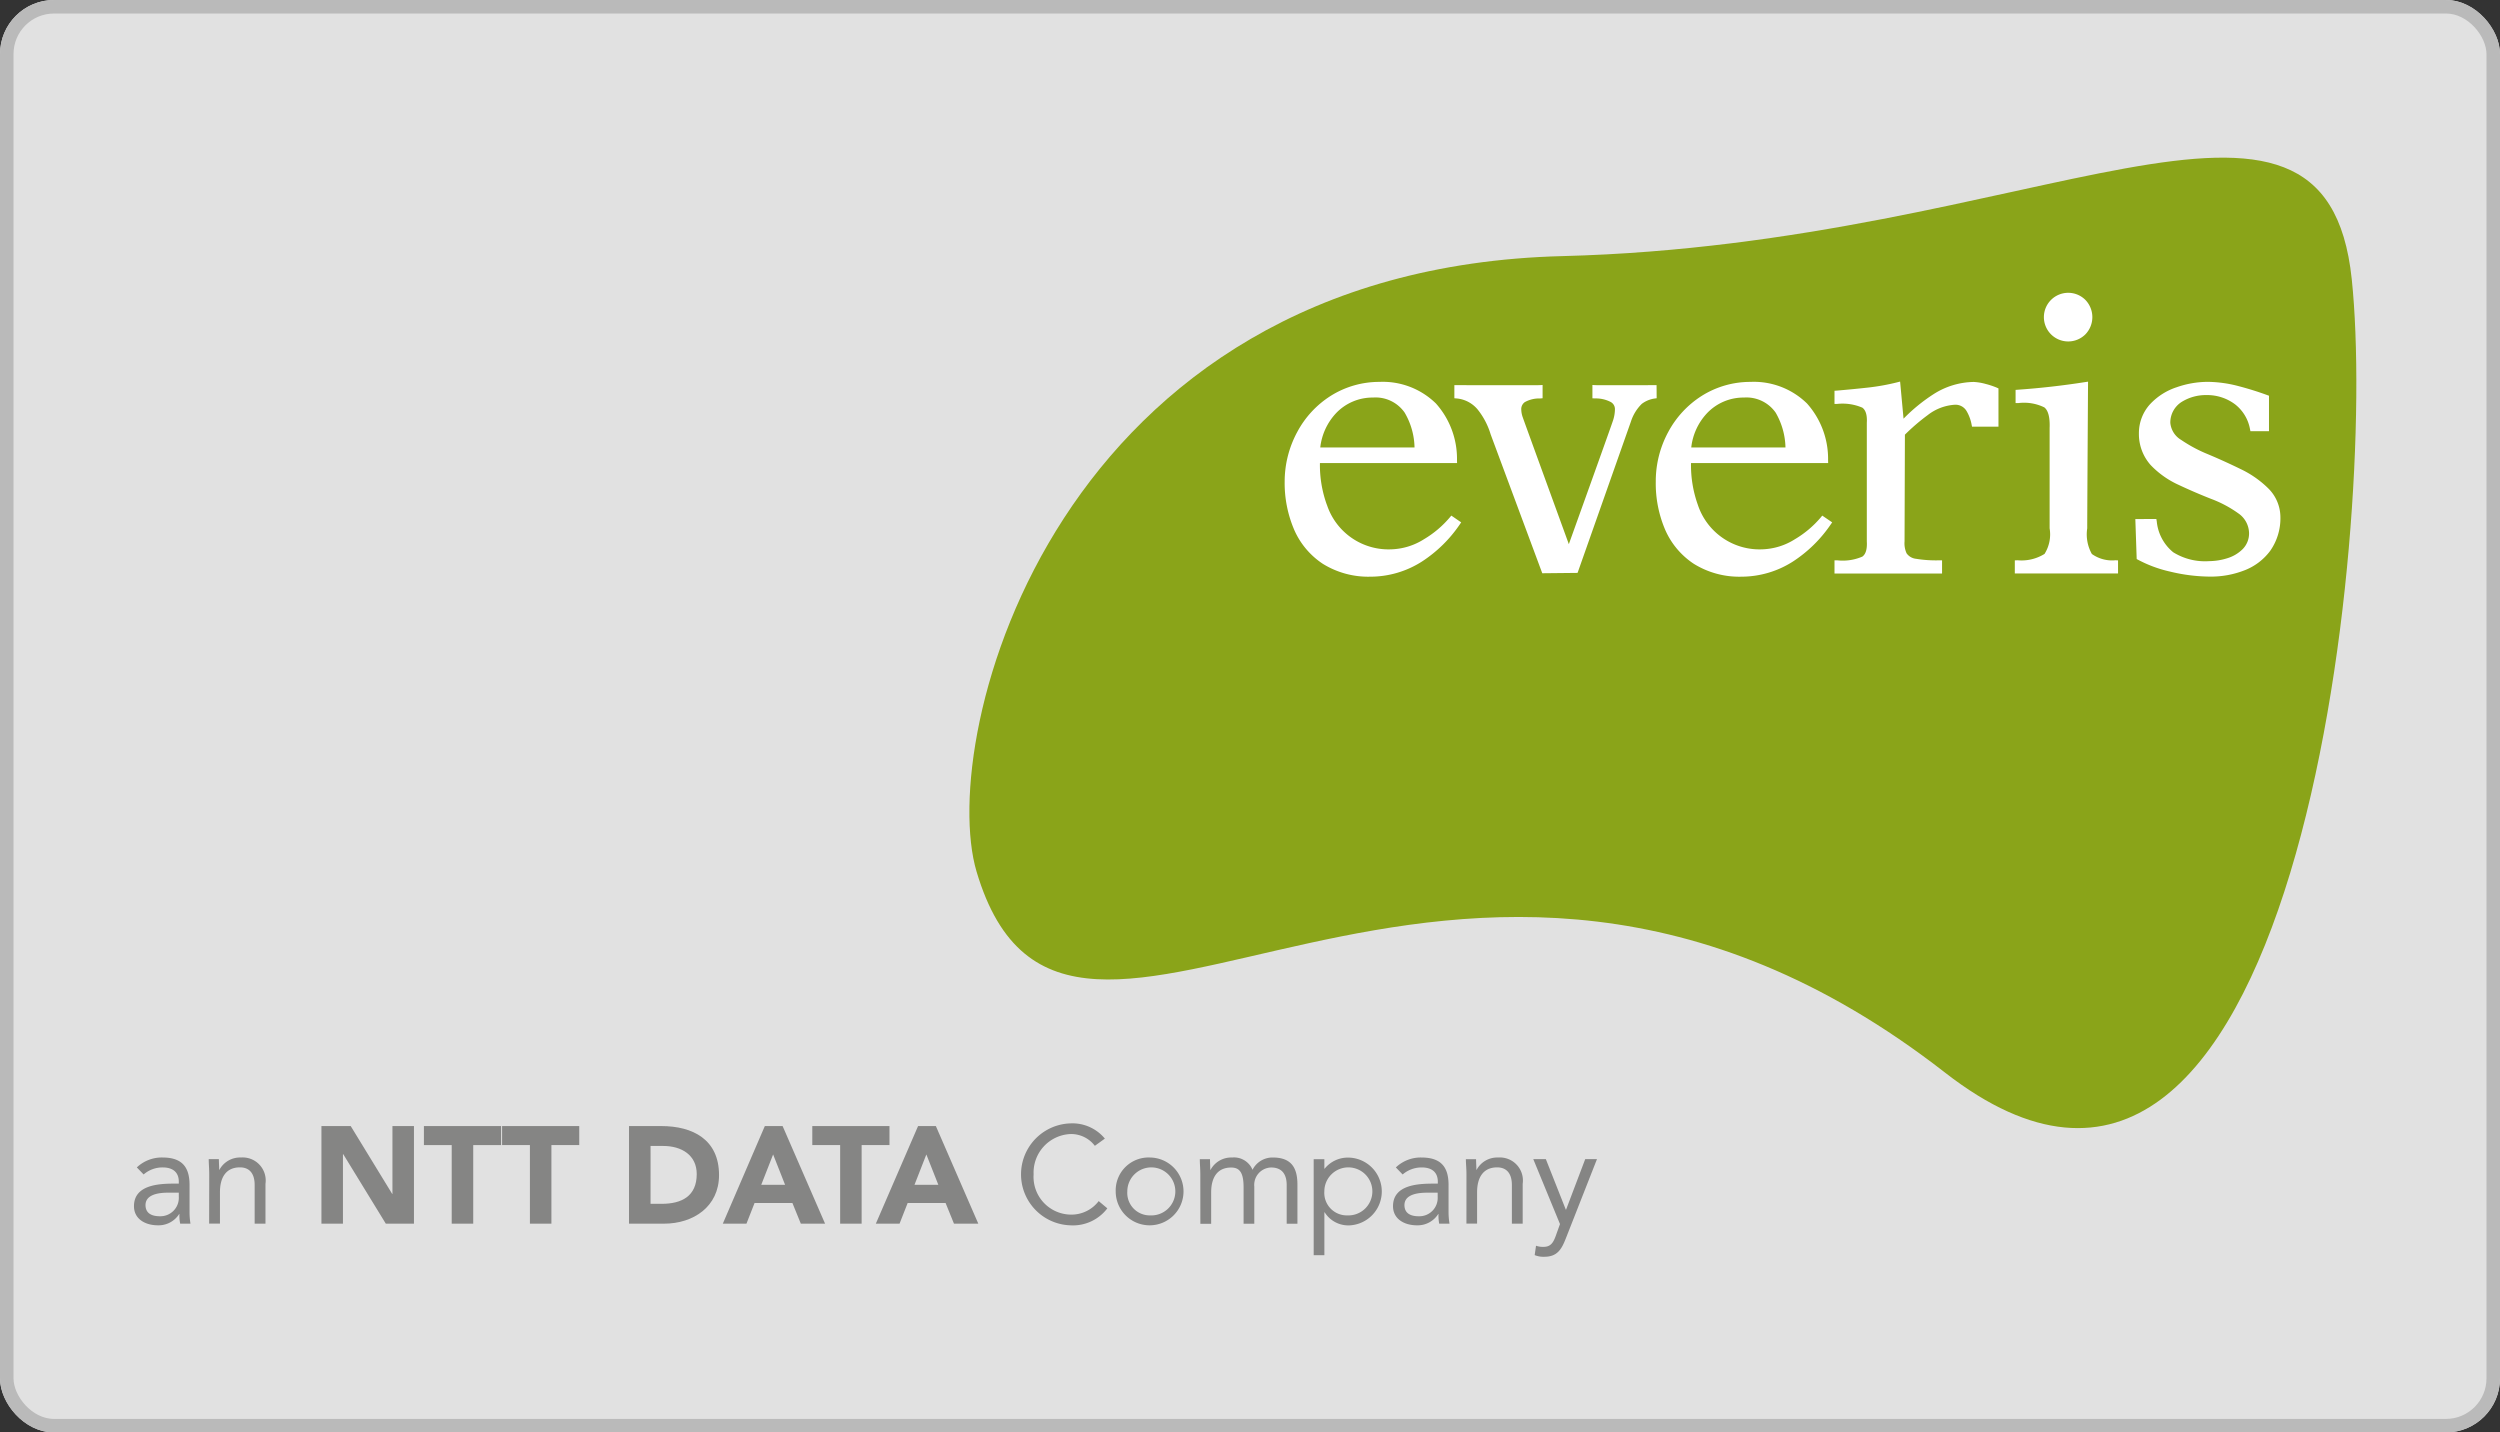
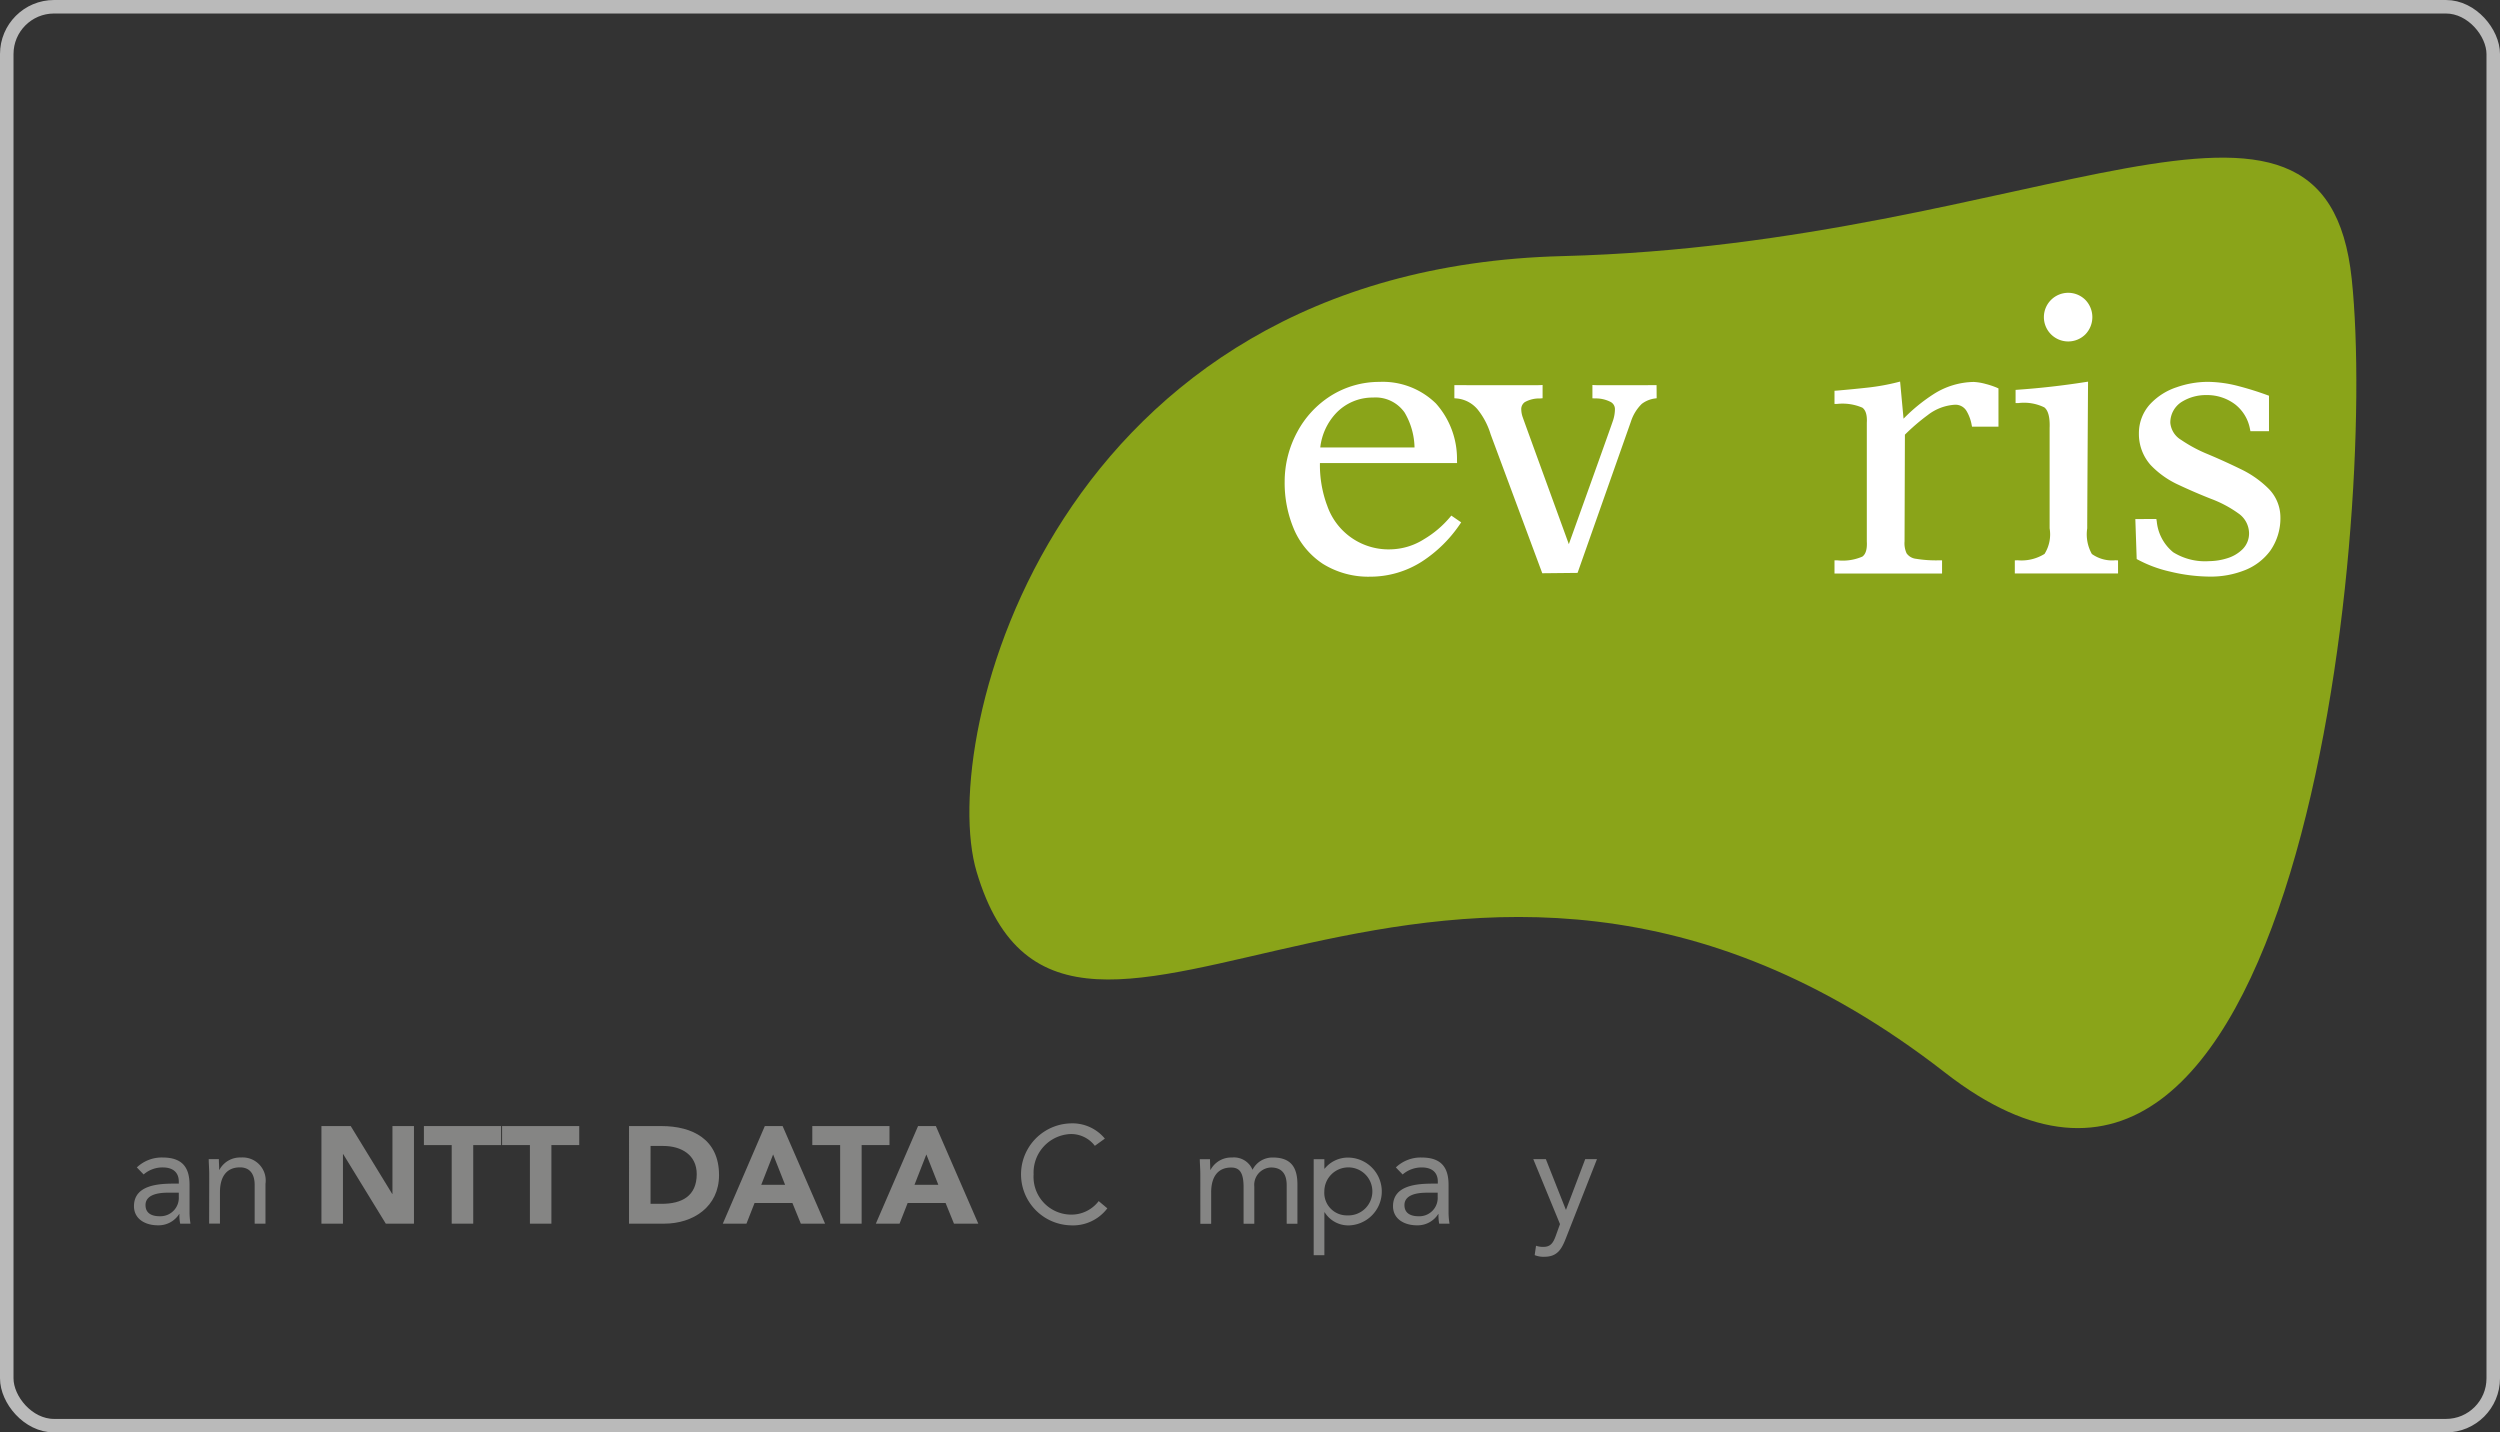
<svg xmlns="http://www.w3.org/2000/svg" width="185" height="106" viewBox="0 0 185 106">
  <rect x="0" y="0" width="185" height="106" fill="#333333" stroke="none" />
  <g id="Grupo_124" data-name="Grupo 124" transform="translate(-939 -4365)">
    <g id="Grupo_119" data-name="Grupo 119" transform="translate(115)">
      <g id="Rectángulo_203" data-name="Rectángulo 203" transform="translate(824 4365)" fill="#fff" stroke="#d1d1d1" stroke-width="1" opacity="0.85">
-         <rect width="185" height="106" rx="4" stroke="none" />
        <rect x="0.5" y="0.5" width="184" height="105" rx="3.5" fill="none" />
      </g>
    </g>
    <g id="Grupo_123" data-name="Grupo 123" transform="translate(676.302 4121.493)">
      <g id="Grupo_120" data-name="Grupo 120" transform="translate(334.433 255.173)">
        <path id="Trazado_90" data-name="Trazado 90" d="M616.007,264.159c1.961,18.669-4.085,78.969-30.088,58.727-36.774-28.622-64.865,8.015-71.674-14.876-2.961-9.96,5.739-44.592,43.35-45.551C592.7,261.564,614.042,245.487,616.007,264.159Z" transform="translate(-513.713 -255.173)" fill="#8aa419" fill-rule="evenodd" />
        <path id="Trazado_91" data-name="Trazado 91" d="M614.3,324.747a5.294,5.294,0,0,0-.731-2.578,2.619,2.619,0,0,0-2.344-1.114,3.723,3.723,0,0,0-2.751,1.177,4.433,4.433,0,0,0-1.149,2.514Zm-6.486,4.237a4.8,4.8,0,0,0,4.821,3.3,4.778,4.778,0,0,0,2.363-.745,7.506,7.506,0,0,0,1.909-1.611l.117-.138.728.5-.108.161a9.89,9.89,0,0,1-2.789,2.735,7.088,7.088,0,0,1-3.829,1.125,6.375,6.375,0,0,1-3.507-.949,5.791,5.791,0,0,1-2.12-2.514,8.784,8.784,0,0,1-.709-3.569,7.724,7.724,0,0,1,.932-3.678,7.137,7.137,0,0,1,2.477-2.672,6.746,6.746,0,0,1,3.6-1.033,5.618,5.618,0,0,1,4.187,1.6,6.138,6.138,0,0,1,1.556,4.2l.006.209H607.3A8.621,8.621,0,0,0,607.81,328.984Z" transform="translate(-581.36 -303.302)" fill="#fff" fill-rule="evenodd" />
        <path id="Trazado_92" data-name="Trazado 92" d="M668.656,321.758l-.17.023a2.065,2.065,0,0,0-.932.394,3.217,3.217,0,0,0-.8,1.3l-3.951,11.207-2.612.027-3.818-10.272a5.455,5.455,0,0,0-.949-1.828,2.284,2.284,0,0,0-1.558-.835l-.18-.015v-.97s6.125.012,6.319,0l.21-.012v.982l-.188.015a2.192,2.192,0,0,0-1.128.271.635.635,0,0,0-.261.578,1.8,1.8,0,0,0,.119.574c.077.236,2.674,7.358,3.4,9.359.708-1.974,3.2-8.908,3.28-9.183a2.7,2.7,0,0,0,.131-.812.594.594,0,0,0-.325-.532,2.38,2.38,0,0,0-1.149-.257l-.192-.01v-.985l.211.012c.194.012,4.536,0,4.536,0Z" transform="translate(-617.798 -303.954)" fill="#fff" fill-rule="evenodd" />
-         <path id="Trazado_93" data-name="Trazado 93" d="M721.382,324.747a5.355,5.355,0,0,0-.728-2.578,2.636,2.636,0,0,0-2.346-1.114,3.72,3.72,0,0,0-2.749,1.177,4.409,4.409,0,0,0-1.149,2.514Zm-6.488,4.237a4.808,4.808,0,0,0,4.822,3.3,4.776,4.776,0,0,0,2.363-.745,7.5,7.5,0,0,0,1.912-1.611l.113-.138.734.5-.111.161a9.919,9.919,0,0,1-2.789,2.735,7.078,7.078,0,0,1-3.824,1.125,6.368,6.368,0,0,1-3.509-.949,5.786,5.786,0,0,1-2.121-2.514,8.716,8.716,0,0,1-.7-3.569,7.659,7.659,0,0,1,.924-3.678,7.163,7.163,0,0,1,2.48-2.672,6.744,6.744,0,0,1,3.6-1.033,5.621,5.621,0,0,1,4.189,1.6,6.148,6.148,0,0,1,1.558,4.2l.006.209H714.392A8.7,8.7,0,0,0,714.894,328.984Z" transform="translate(-660.992 -303.302)" fill="#fff" fill-rule="evenodd" />
        <path id="Trazado_94" data-name="Trazado 94" d="M770.7,320.717a5.672,5.672,0,0,1,2.962-.9,4.084,4.084,0,0,1,.881.146,5.923,5.923,0,0,1,.833.277l.122.056,0,2.829H773.54l-.032-.161a3.1,3.1,0,0,0-.367-.987.949.949,0,0,0-.859-.474,3.629,3.629,0,0,0-2.024.77,15.167,15.167,0,0,0-1.684,1.446l-.026,7.894a1.775,1.775,0,0,0,.15.884.981.981,0,0,0,.7.407,9.162,9.162,0,0,0,1.725.113h.2l0,.978h-7.959v-.978h.2a3.671,3.671,0,0,0,1.861-.275c.244-.177.366-.538.33-1.131v-8.764c.036-.588-.086-.947-.33-1.127a3.723,3.723,0,0,0-1.861-.278l-.2,0v-.972l.185-.013c.808-.069,1.578-.144,2.335-.228a16.321,16.321,0,0,0,2.109-.382l.226-.058.254,2.747A12.748,12.748,0,0,1,770.7,320.717Z" transform="translate(-699.346 -303.219)" fill="#fff" fill-rule="evenodd" />
        <path id="Trazado_95" data-name="Trazado 95" d="M851.788,330.212a3.352,3.352,0,0,0,1.218,2.286,4.45,4.45,0,0,0,2.658.657,4.584,4.584,0,0,0,1.344-.215,2.728,2.728,0,0,0,1.141-.678,1.646,1.646,0,0,0,.469-1.189,1.816,1.816,0,0,0-.8-1.458,8.614,8.614,0,0,0-2-1.064c-.806-.317-1.611-.663-2.418-1.043a6.666,6.666,0,0,1-2.059-1.458,3.448,3.448,0,0,1-.874-2.34,3.18,3.18,0,0,1,.832-2.176,4.688,4.688,0,0,1,1.959-1.246,7.014,7.014,0,0,1,2.313-.4,9.218,9.218,0,0,1,2.265.315q1.092.285,2.125.664l.132.048v2.624h-1.374l-.032-.159a3,3,0,0,0-1.084-1.813,3.428,3.428,0,0,0-2.144-.7,3.376,3.376,0,0,0-1.827.505,1.812,1.812,0,0,0-.841,1.544,1.638,1.638,0,0,0,.8,1.266,10.6,10.6,0,0,0,2,1.068q1.213.51,2.419,1.1a7.479,7.479,0,0,1,2.046,1.437,3.012,3.012,0,0,1,.882,2.109,4.186,4.186,0,0,1-.751,2.491,4.28,4.28,0,0,1-1.907,1.448,6.817,6.817,0,0,1-2.564.465,12.826,12.826,0,0,1-2.954-.374,9.355,9.355,0,0,1-2.459-.926l-.1-2.958,1.555-.006Z" transform="translate(-763.923 -303.297)" fill="#fff" fill-rule="evenodd" />
        <path id="Trazado_96" data-name="Trazado 96" d="M826.805,297.248a1.8,1.8,0,1,1,0-2.553,1.835,1.835,0,0,1,0,2.553Z" transform="translate(-744.223 -284.17)" fill="#fff" fill-rule="evenodd" />
        <path id="Trazado_97" data-name="Trazado 97" d="M815.657,321.415l-.2,0v-.976l.186-.014q2.492-.176,4.944-.561l.232-.034s-.06,9.428-.06,10.852a2.963,2.963,0,0,0,.343,1.9,2.585,2.585,0,0,0,1.743.465l.194.008v.968H815.4v-.968l.2-.008a3.225,3.225,0,0,0,2-.471,2.707,2.707,0,0,0,.376-1.892v-7.426c.032-.82-.118-1.31-.393-1.525A3.421,3.421,0,0,0,815.657,321.415Z" transform="translate(-738.039 -303.253)" fill="#fff" fill-rule="evenodd" />
      </g>
      <path id="Trazado_98" data-name="Trazado 98" d="M272.824,544.457a2.675,2.675,0,0,1,1.9-.734c1.41,0,2,.674,2,2.021v2.05a5.134,5.134,0,0,0,.07.826h-.763a3.131,3.131,0,0,1-.056-.715h-.017a1.805,1.805,0,0,1-1.571.836c-.97,0-1.775-.488-1.775-1.415,0-1.581,1.833-1.671,3.012-1.671h.305v-.146c0-.692-.442-1.051-1.185-1.051a2.121,2.121,0,0,0-1.417.52Zm2.307,1.869c-1.01,0-1.665.273-1.665.918,0,.6.449.826,1.053.826a1.363,1.363,0,0,0,1.41-1.439v-.305Z" transform="translate(0 -214.561)" fill="#858584" />
      <path id="Trazado_99" data-name="Trazado 99" d="M294.223,544.977c0-.436-.038-.816-.038-1.131h.751c0,.253.023.52.023.786h.019a1.733,1.733,0,0,1,1.589-.909,1.706,1.706,0,0,1,1.818,1.947v2.949h-.8v-2.866c0-.793-.344-1.3-1.089-1.3-1.032,0-1.479.747-1.479,1.838v2.324h-.8Z" transform="translate(-16.042 -214.561)" fill="#858584" />
      <path id="Trazado_100" data-name="Trazado 100" d="M326.715,534.652h2.167l3.069,5.021h.019v-5.021h1.592v7.222h-2.084l-3.15-5.142h-.021v5.142h-1.592Z" transform="translate(-40.231 -207.816)" fill="#858584" />
      <path id="Trazado_101" data-name="Trazado 101" d="M358.345,536.06h-2.057v-1.408H362v1.408h-2.062v5.814h-1.593Z" transform="translate(-62.221 -207.816)" fill="#858584" />
      <path id="Trazado_102" data-name="Trazado 102" d="M380.91,536.06h-2.06v-1.408h5.71v1.408H382.5v5.814H380.91Z" transform="translate(-78.998 -207.816)" fill="#858584" />
      <path id="Trazado_103" data-name="Trazado 103" d="M415.485,534.652h2.386c2.328,0,4.275.991,4.275,3.63,0,2.335-1.907,3.592-4.061,3.592h-2.6Zm1.592,5.754h.824c1.479,0,2.594-.563,2.594-2.2,0-1.417-1.134-2.082-2.48-2.082h-.937Z" transform="translate(-106.239 -207.816)" fill="#858584" />
      <path id="Trazado_104" data-name="Trazado 104" d="M445.636,534.652h1.316l3.142,7.222H448.3l-.623-1.531h-2.8l-.6,1.531h-1.75Zm.614,2.1L445.371,539h1.765Z" transform="translate(-126.341 -207.816)" fill="#858584" />
      <path id="Trazado_105" data-name="Trazado 105" d="M470.437,536.06h-2.061v-1.408h5.712v1.408h-2.061v5.814h-1.59Z" transform="translate(-145.568 -207.816)" fill="#858584" />
      <path id="Trazado_106" data-name="Trazado 106" d="M489.848,534.652h1.317l3.14,7.222h-1.8l-.621-1.531h-2.806l-.6,1.531h-1.755Zm.613,2.1L489.583,539h1.765Z" transform="translate(-159.213 -207.816)" fill="#858584" />
      <g id="Grupo_122" data-name="Grupo 122" transform="translate(338.272 326.635)">
-         <path id="Trazado_107" data-name="Trazado 107" d="M558.479,543.723a2.509,2.509,0,1,1-2.546,2.51A2.434,2.434,0,0,1,558.479,543.723Zm0,4.283a1.777,1.777,0,1,0-1.687-1.773A1.664,1.664,0,0,0,558.479,548.006Z" transform="translate(-548.945 -541.195)" fill="#858584" />
        <path id="Trazado_108" data-name="Trazado 108" d="M580.24,544.977c0-.436-.038-.816-.038-1.131h.755c0,.253.02.52.02.786H581a1.735,1.735,0,0,1,1.592-.909,1.482,1.482,0,0,1,1.512.909,1.65,1.65,0,0,1,1.507-.909c1.366,0,1.816.763,1.816,2v2.9h-.795v-2.854c0-.666-.234-1.308-1.162-1.308a1.287,1.287,0,0,0-1.235,1.408v2.754h-.793v-2.7c0-1.051-.272-1.458-.918-1.458-1.031,0-1.481.747-1.481,1.838v2.324h-.8Z" transform="translate(-566.991 -541.195)" fill="#858584" />
        <path id="Trazado_109" data-name="Trazado 109" d="M613.07,543.846h.791v.7h.023a2.211,2.211,0,0,1,1.714-.818,2.51,2.51,0,0,1,.125,5.017,2.062,2.062,0,0,1-1.838-.966h-.023v3.171h-.791Zm2.489,4.16a1.777,1.777,0,1,0-1.7-1.773A1.664,1.664,0,0,0,615.559,548.006Z" transform="translate(-591.432 -541.195)" fill="#858584" />
        <path id="Trazado_110" data-name="Trazado 110" d="M636.155,544.457a2.658,2.658,0,0,1,1.9-.734c1.407,0,2,.674,2,2.021v2.05a5.253,5.253,0,0,0,.071.826h-.764a3.337,3.337,0,0,1-.052-.715h-.019a1.8,1.8,0,0,1-1.569.836c-.97,0-1.777-.488-1.777-1.415,0-1.581,1.836-1.671,3.006-1.671h.309v-.146c0-.692-.438-1.051-1.185-1.051a2.141,2.141,0,0,0-1.417.52Zm2.3,1.869c-1.007,0-1.664.273-1.664.918,0,.6.449.826,1.053.826a1.357,1.357,0,0,0,1.406-1.439v-.305Z" transform="translate(-608.436 -541.195)" fill="#858584" />
-         <path id="Trazado_111" data-name="Trazado 111" d="M657.031,544.977c0-.436-.044-.816-.044-1.131h.755c0,.253.023.52.023.786h.019a1.728,1.728,0,0,1,1.591-.909,1.707,1.707,0,0,1,1.817,1.947v2.949h-.8v-2.866c0-.793-.346-1.3-1.091-1.3-1.027,0-1.483.747-1.483,1.838v2.324h-.789Z" transform="translate(-624.087 -541.195)" fill="#858584" />
        <path id="Trazado_112" data-name="Trazado 112" d="M678.856,550.065c-.315.808-.636,1.36-1.592,1.36a1.7,1.7,0,0,1-.714-.123l.1-.693a1.551,1.551,0,0,0,.561.083c.523,0,.716-.319.889-.786l.323-.9-1.976-4.805h.93l1.479,3.741h.016l1.418-3.741h.87Z" transform="translate(-638.558 -541.552)" fill="#858584" />
        <g id="Grupo_121" data-name="Grupo 121">
          <path id="Trazado_113" data-name="Trazado 113" d="M534.127,535.529a2.207,2.207,0,0,0-1.795-.872,2.855,2.855,0,0,0-2.737,2.981,2.794,2.794,0,0,0,2.737,2.981,2.528,2.528,0,0,0,2.079-1l.64.536a3.188,3.188,0,0,1-2.719,1.258,3.774,3.774,0,0,1,0-7.545,3.112,3.112,0,0,1,2.536,1.127Z" transform="translate(-528.682 -533.866)" fill="#858584" />
        </g>
      </g>
    </g>
  </g>
</svg>